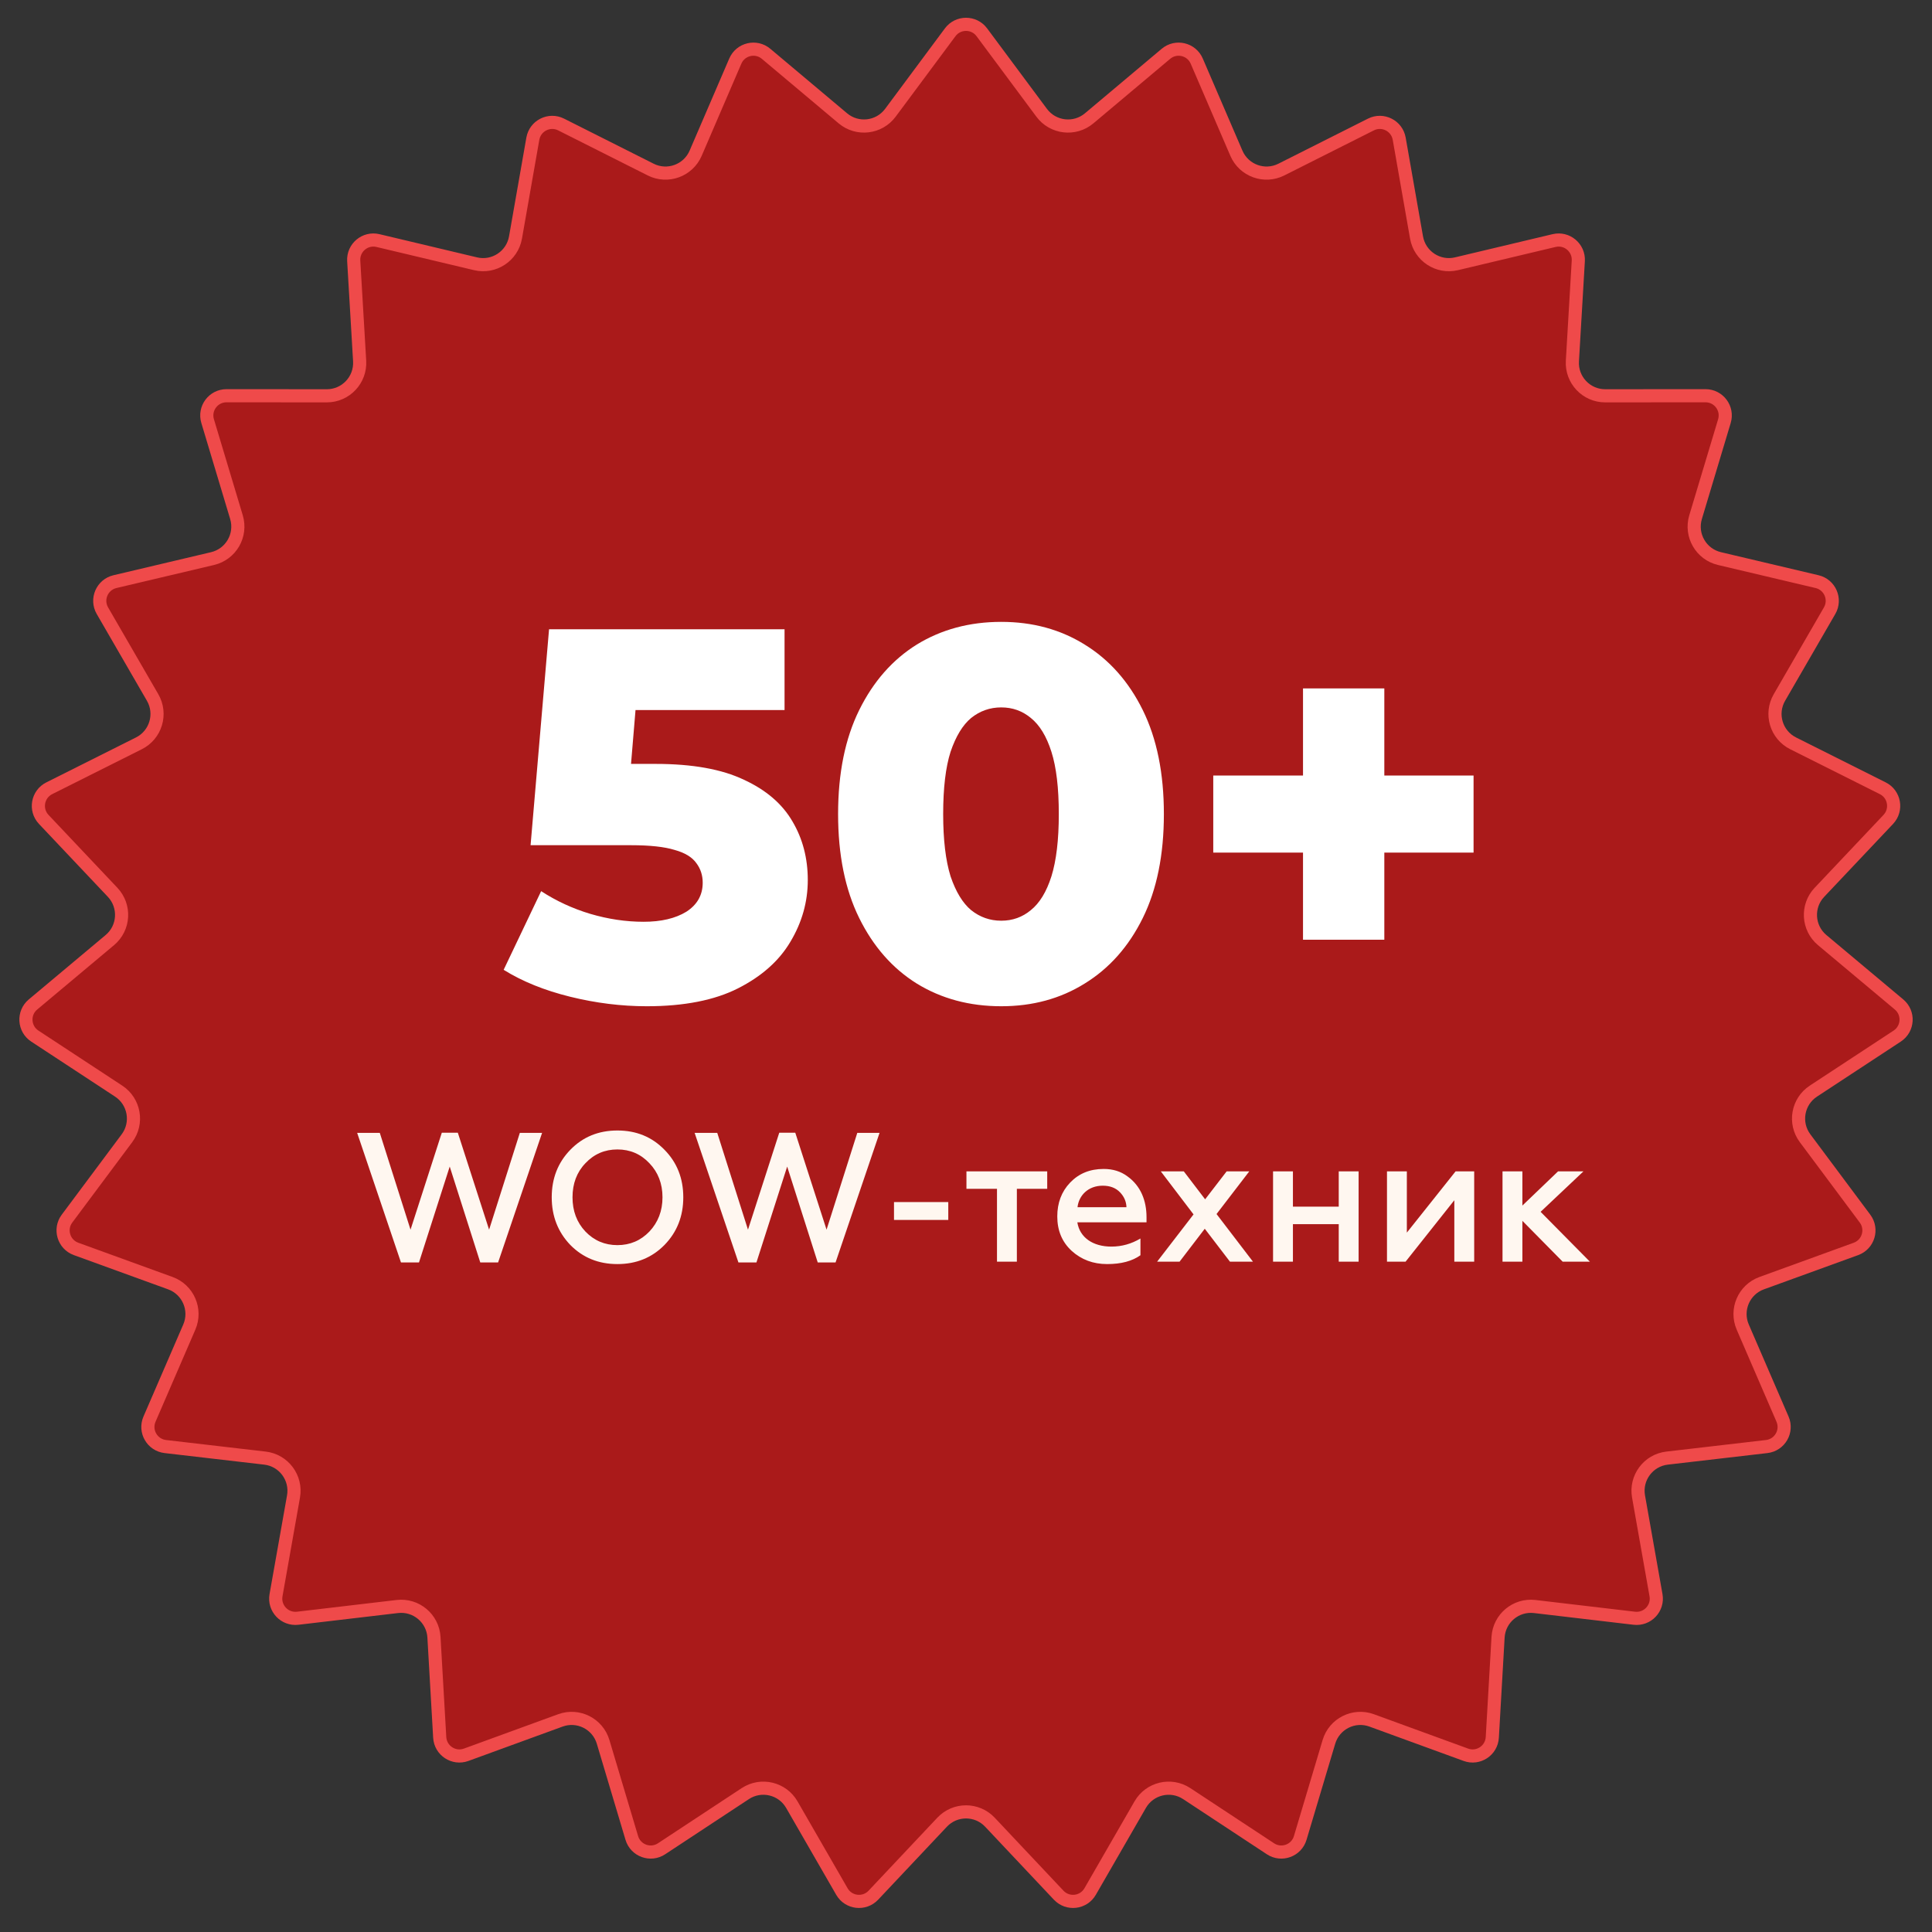
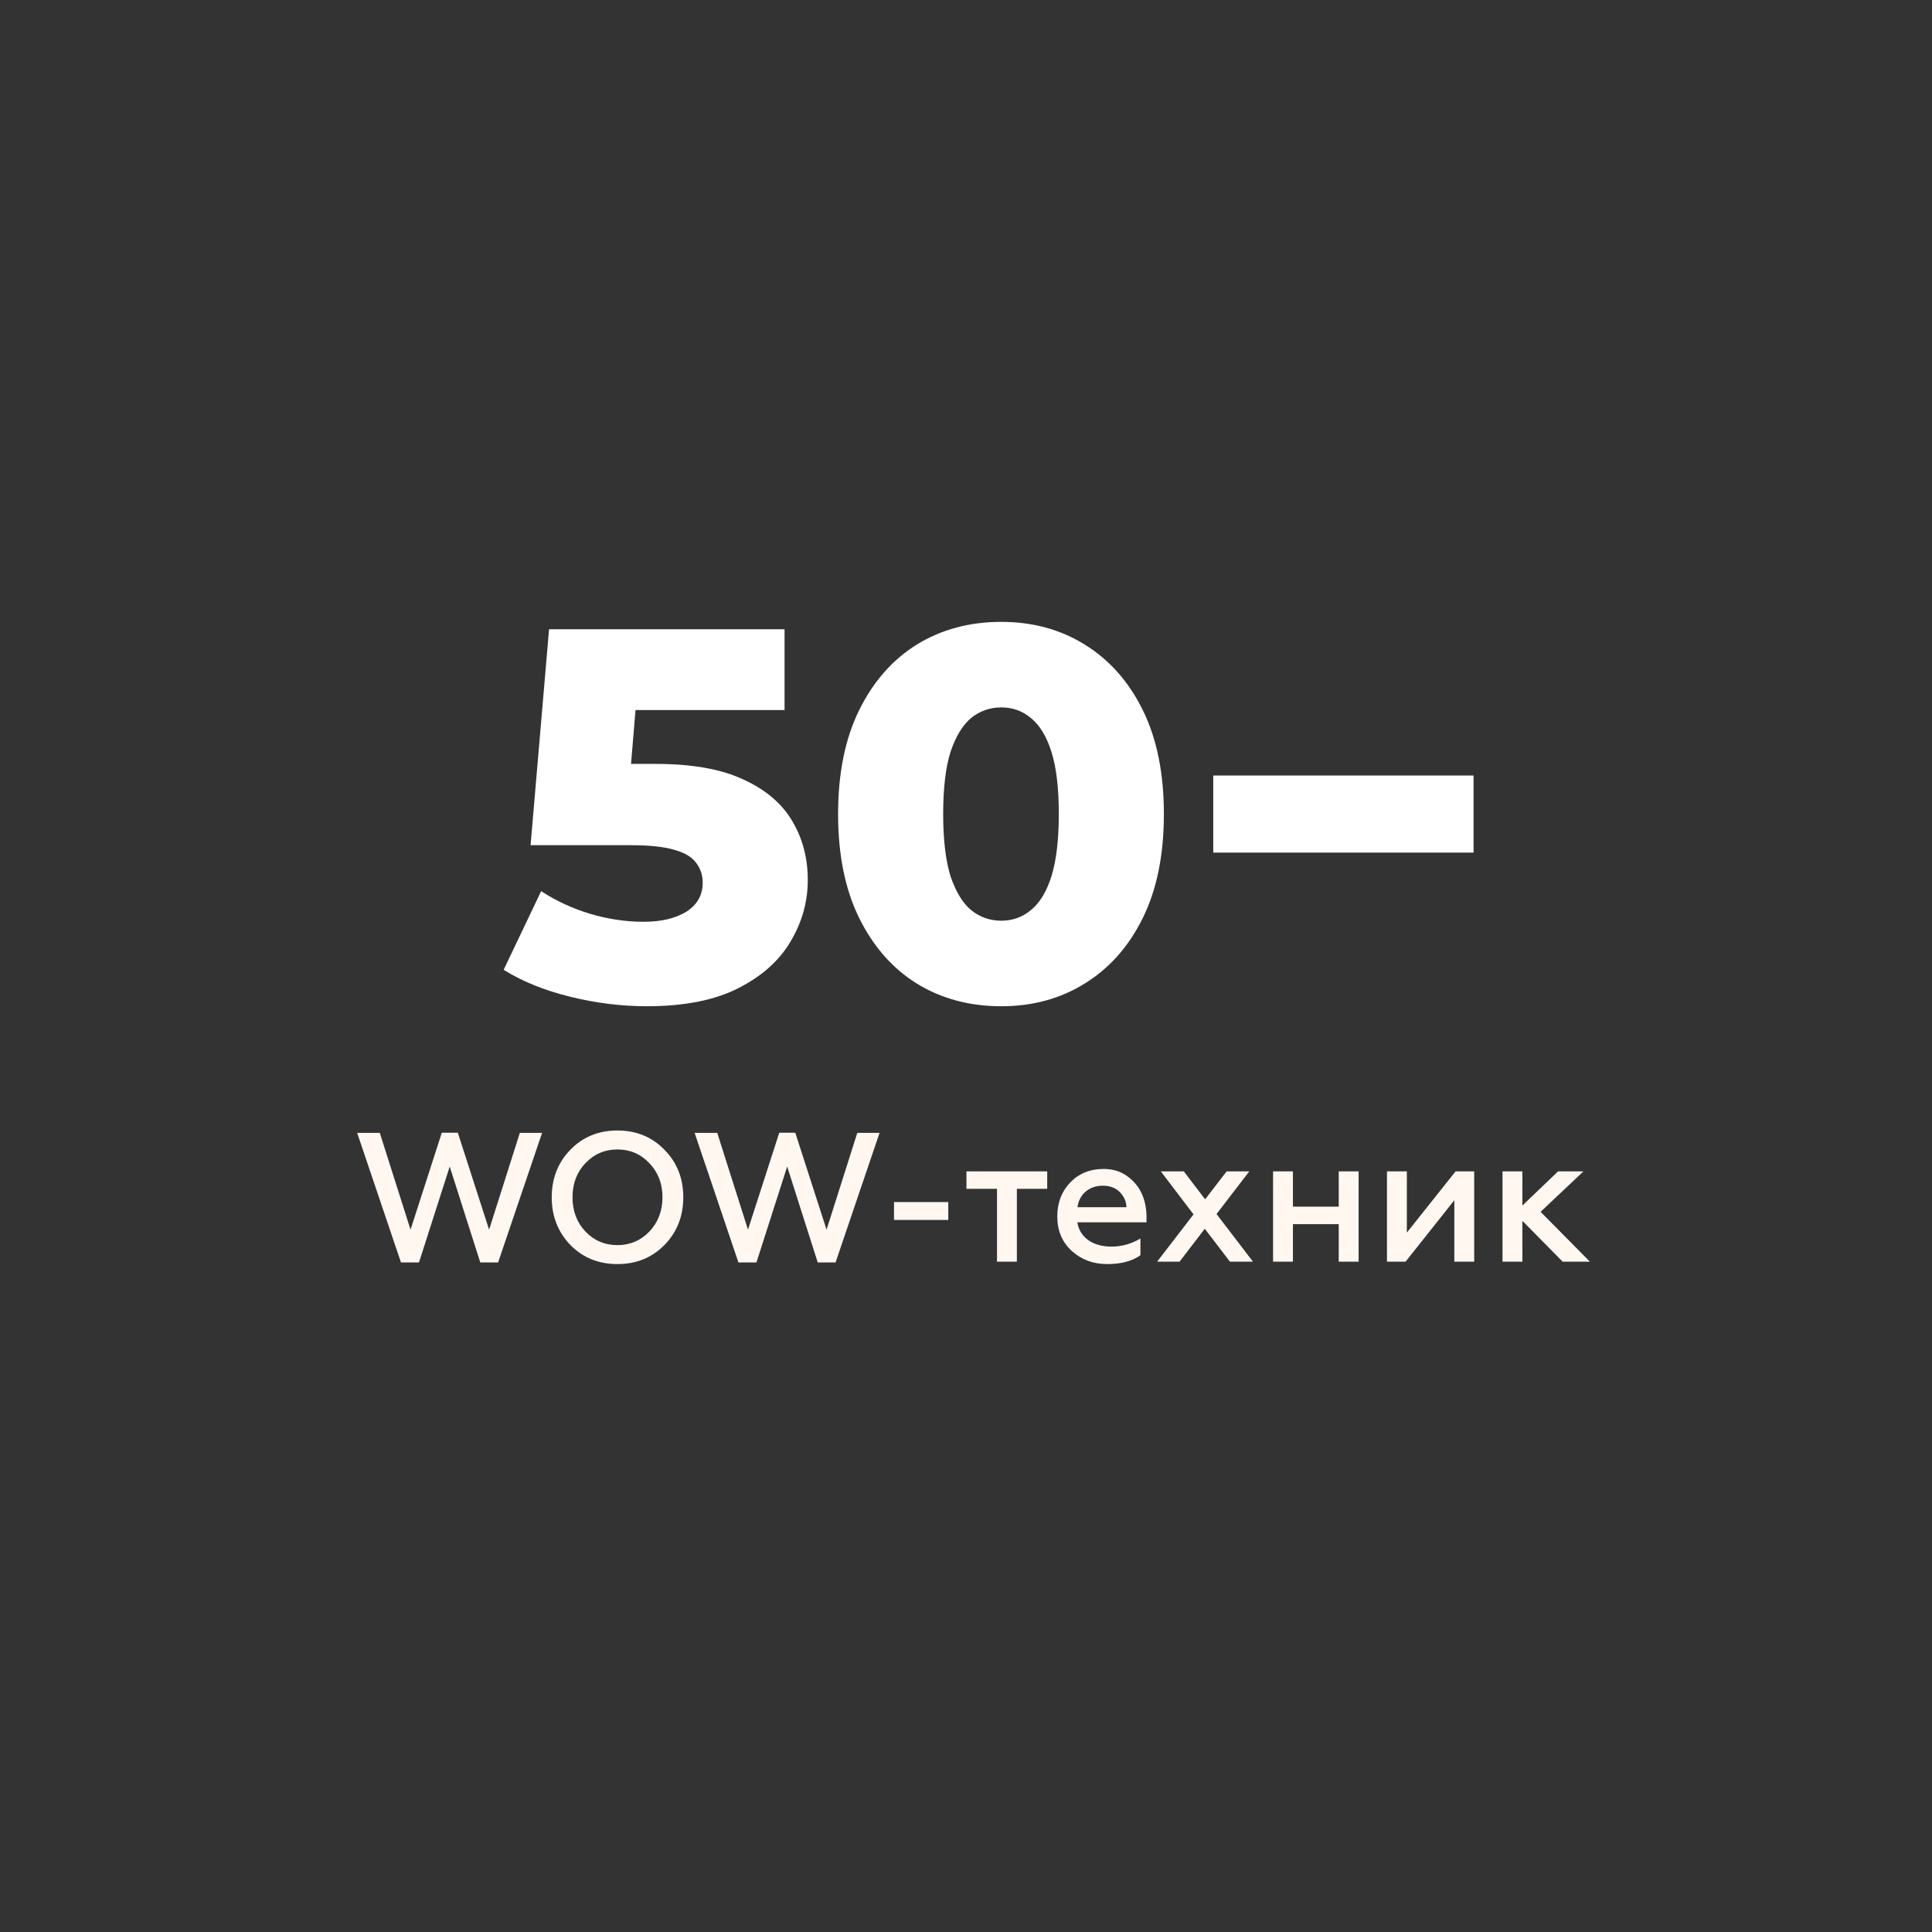
<svg xmlns="http://www.w3.org/2000/svg" width="147" height="147" viewBox="0 0 147 147" fill="none">
  <rect x="0" y="0" width="147" height="147" fill="#333333" stroke="none" />
-   <path d="M74.705 2.457L79.257 8.581C80.116 9.736 81.77 9.929 82.872 9.003L88.713 4.094C89.483 3.447 90.659 3.726 91.056 4.649L94.073 11.658C94.642 12.98 96.207 13.55 97.493 12.903L104.309 9.473C105.207 9.021 106.287 9.563 106.461 10.554L107.78 18.069C108.029 19.487 109.42 20.402 110.821 20.069L118.244 18.304C119.222 18.071 120.147 18.848 120.088 19.851L119.639 27.468C119.554 28.905 120.697 30.117 122.136 30.116L129.767 30.11C130.772 30.109 131.494 31.078 131.205 32.041L129.011 39.349C128.597 40.728 129.429 42.17 130.83 42.501L138.256 44.255C139.235 44.486 139.713 45.596 139.21 46.466L135.39 53.071C134.669 54.317 135.147 55.913 136.434 56.558L143.255 59.977C144.154 60.428 144.363 61.617 143.673 62.348L138.433 67.894C137.444 68.941 137.541 70.603 138.644 71.528L144.493 76.428C145.264 77.074 145.193 78.28 144.353 78.832L137.975 83.02C136.772 83.81 136.482 85.45 137.343 86.604L141.904 92.721C142.505 93.527 142.158 94.684 141.213 95.027L134.041 97.632C132.688 98.123 132.029 99.652 132.6 100.974L135.627 107.978C136.026 108.9 135.422 109.947 134.423 110.063L126.844 110.943C125.414 111.109 124.42 112.445 124.671 113.862L126.001 121.375C126.177 122.365 125.348 123.244 124.349 123.127L116.771 122.235C115.342 122.067 114.066 123.138 113.983 124.575L113.545 132.192C113.487 133.196 112.478 133.86 111.534 133.515L104.365 130.9C103.013 130.407 101.525 131.154 101.113 132.534L98.93 139.845C98.643 140.808 97.508 141.222 96.668 140.669L90.296 136.471C89.094 135.679 87.474 136.063 86.755 137.31L82.945 143.921C82.443 144.792 81.243 144.932 80.553 144.201L75.321 138.647C74.334 137.599 72.669 137.599 71.682 138.647L66.45 144.201C65.76 144.932 64.56 144.792 64.058 143.921L60.248 137.31C59.529 136.063 57.909 135.679 56.707 136.471L50.335 140.669C49.495 141.222 48.36 140.808 48.072 139.845L45.889 132.534C45.478 131.154 43.989 130.407 42.637 130.9L35.469 133.515C34.524 133.86 33.515 133.196 33.457 132.192L33.019 124.575C32.937 123.138 31.661 122.067 30.231 122.235L22.653 123.127C21.655 123.244 20.826 122.365 21.001 121.375L22.332 113.862C22.583 112.445 21.588 111.109 20.158 110.943L12.579 110.063C11.58 109.947 10.976 108.9 11.375 107.978L14.403 100.974C14.974 99.652 14.314 98.123 12.961 97.632L5.789 95.027C4.844 94.684 4.497 93.527 5.098 92.721L9.66 86.604C10.52 85.45 10.231 83.81 9.028 83.02L2.649 78.832C1.809 78.28 1.739 77.074 2.509 76.428L8.358 71.528C9.462 70.603 9.558 68.941 8.57 67.894L3.329 62.348C2.639 61.617 2.849 60.428 3.748 59.977L10.569 56.558C11.856 55.913 12.333 54.317 11.613 53.071L7.792 46.466C7.289 45.596 7.768 44.486 8.746 44.255L16.172 42.501C17.573 42.17 18.406 40.728 17.992 39.349L15.798 32.041C15.509 31.078 16.23 30.109 17.236 30.11L24.866 30.116C26.305 30.117 27.448 28.905 27.364 27.468L26.914 19.851C26.855 18.848 27.78 18.071 28.759 18.304L36.182 20.069C37.582 20.402 38.974 19.487 39.223 18.069L40.542 10.554C40.716 9.563 41.795 9.021 42.694 9.473L49.51 12.903C50.795 13.55 52.361 12.98 52.93 11.658L55.947 4.649C56.344 3.726 57.52 3.447 58.289 4.094L64.131 9.003C65.233 9.929 66.887 9.736 67.746 8.581L72.297 2.457C72.897 1.65 74.106 1.65 74.705 2.457Z" fill="#AA1A1A" stroke="#EF4A4A" />
  <path d="M31.88 96.054H30.508L27.176 86.198H28.898L31.236 93.562L33.616 86.184H34.834L37.214 93.562L39.552 86.198H41.246L37.9 96.054H36.542L34.218 88.76L31.88 96.054ZM44.541 93.702C45.199 94.388 46.011 94.738 46.977 94.738C47.943 94.738 48.755 94.388 49.413 93.702C50.071 93.002 50.407 92.134 50.407 91.098C50.407 90.062 50.071 89.194 49.413 88.508C48.755 87.808 47.943 87.458 46.977 87.458C46.011 87.458 45.199 87.808 44.541 88.508C43.883 89.194 43.561 90.062 43.561 91.098C43.561 92.134 43.883 93.002 44.541 93.702ZM50.561 94.724C49.609 95.69 48.419 96.18 46.977 96.18C45.535 96.18 44.345 95.69 43.393 94.724C42.455 93.744 41.979 92.54 41.979 91.098C41.979 89.656 42.455 88.452 43.393 87.486C44.345 86.506 45.535 86.016 46.977 86.016C48.419 86.016 49.609 86.506 50.561 87.486C51.513 88.452 51.989 89.656 51.989 91.098C51.989 92.54 51.513 93.744 50.561 94.724ZM57.556 96.054H56.184L52.852 86.198H54.574L56.912 93.562L59.292 86.184H60.51L62.89 93.562L65.228 86.198H66.922L63.576 96.054H62.218L59.894 88.76L57.556 96.054ZM72.152 92.82H68.022V91.462H72.152V92.82ZM77.37 95.998H75.858V90.454H73.534V89.124H79.68V90.454H77.37V95.998ZM80.445 92.554C80.445 91.532 80.767 90.664 81.425 89.978C82.083 89.292 82.923 88.942 83.973 88.942C84.673 88.942 85.275 89.124 85.779 89.502C86.801 90.23 87.235 91.364 87.235 92.61V93.002H81.971C82.153 94.164 83.161 94.85 84.561 94.85C85.359 94.85 86.087 94.64 86.773 94.234V95.508C86.143 95.956 85.303 96.18 84.239 96.18C83.175 96.18 82.279 95.844 81.537 95.172C80.809 94.5 80.445 93.632 80.445 92.554ZM81.985 91.854H85.709C85.695 91.434 85.541 91.056 85.219 90.72C84.897 90.384 84.463 90.216 83.903 90.216C82.797 90.216 82.083 90.958 81.985 91.854ZM88.321 89.124H90.071L91.695 91.252L93.333 89.124H95.055L92.563 92.372L95.335 95.998H93.585L91.667 93.492L89.749 95.998H88.041L90.813 92.4L88.321 89.124ZM98.375 95.998H96.863V89.124H98.375V91.812H101.861V89.124H103.373V95.998H101.861V93.142H98.375V95.998ZM106.945 95.998H105.531V89.124H107.043V93.786L110.753 89.124H112.167V95.998H110.655V91.322L106.945 95.998ZM115.834 95.998H114.322V89.124H115.834V91.728L118.55 89.124H120.482L117.22 92.204L120.972 95.998H118.9L115.834 92.89V95.998Z" fill="#FFF7F0" />
-   <path d="M49.209 76.562C47.28 76.562 45.338 76.321 43.383 75.839C41.428 75.357 39.741 74.674 38.321 73.79L41.174 67.805C42.325 68.554 43.571 69.13 44.91 69.532C46.276 69.934 47.628 70.135 48.968 70.135C50.307 70.135 51.391 69.88 52.222 69.371C53.052 68.836 53.467 68.099 53.467 67.162C53.467 66.599 53.306 66.104 52.985 65.675C52.663 65.22 52.114 64.885 51.338 64.671C50.561 64.43 49.45 64.309 48.003 64.309H40.37L41.776 47.878H59.694V54.025H44.589L48.646 50.53L47.722 61.618L43.664 58.123H49.892C52.677 58.123 54.913 58.524 56.6 59.328C58.288 60.105 59.52 61.162 60.297 62.502C61.073 63.814 61.462 65.3 61.462 66.961C61.462 68.621 61.02 70.188 60.136 71.661C59.279 73.108 57.953 74.286 56.159 75.197C54.364 76.107 52.047 76.562 49.209 76.562ZM76.182 76.562C73.772 76.562 71.629 75.987 69.754 74.835C67.906 73.683 66.447 72.023 65.375 69.853C64.304 67.684 63.768 65.046 63.768 61.939C63.768 58.832 64.304 56.194 65.375 54.025C66.447 51.855 67.906 50.195 69.754 49.043C71.629 47.892 73.772 47.316 76.182 47.316C78.566 47.316 80.682 47.892 82.53 49.043C84.404 50.195 85.877 51.855 86.949 54.025C88.02 56.194 88.556 58.832 88.556 61.939C88.556 65.046 88.02 67.684 86.949 69.853C85.877 72.023 84.404 73.683 82.53 74.835C80.682 75.987 78.566 76.562 76.182 76.562ZM76.182 70.054C77.039 70.054 77.789 69.786 78.432 69.251C79.102 68.715 79.624 67.858 79.999 66.68C80.374 65.474 80.561 63.894 80.561 61.939C80.561 59.957 80.374 58.377 79.999 57.199C79.624 56.02 79.102 55.163 78.432 54.627C77.789 54.092 77.039 53.824 76.182 53.824C75.325 53.824 74.562 54.092 73.892 54.627C73.249 55.163 72.727 56.02 72.326 57.199C71.951 58.377 71.763 59.957 71.763 61.939C71.763 63.894 71.951 65.474 72.326 66.68C72.727 67.858 73.249 68.715 73.892 69.251C74.562 69.786 75.325 70.054 76.182 70.054ZM99.142 71.501V52.378H105.329V71.501H99.142ZM92.313 64.872V59.006H112.119V64.872H92.313Z" fill="white" />
+   <path d="M49.209 76.562C47.28 76.562 45.338 76.321 43.383 75.839C41.428 75.357 39.741 74.674 38.321 73.79L41.174 67.805C42.325 68.554 43.571 69.13 44.91 69.532C46.276 69.934 47.628 70.135 48.968 70.135C50.307 70.135 51.391 69.88 52.222 69.371C53.052 68.836 53.467 68.099 53.467 67.162C53.467 66.599 53.306 66.104 52.985 65.675C52.663 65.22 52.114 64.885 51.338 64.671C50.561 64.43 49.45 64.309 48.003 64.309H40.37L41.776 47.878H59.694V54.025H44.589L48.646 50.53L47.722 61.618L43.664 58.123H49.892C52.677 58.123 54.913 58.524 56.6 59.328C58.288 60.105 59.52 61.162 60.297 62.502C61.073 63.814 61.462 65.3 61.462 66.961C61.462 68.621 61.02 70.188 60.136 71.661C59.279 73.108 57.953 74.286 56.159 75.197C54.364 76.107 52.047 76.562 49.209 76.562ZM76.182 76.562C73.772 76.562 71.629 75.987 69.754 74.835C67.906 73.683 66.447 72.023 65.375 69.853C64.304 67.684 63.768 65.046 63.768 61.939C63.768 58.832 64.304 56.194 65.375 54.025C66.447 51.855 67.906 50.195 69.754 49.043C71.629 47.892 73.772 47.316 76.182 47.316C78.566 47.316 80.682 47.892 82.53 49.043C84.404 50.195 85.877 51.855 86.949 54.025C88.02 56.194 88.556 58.832 88.556 61.939C88.556 65.046 88.02 67.684 86.949 69.853C85.877 72.023 84.404 73.683 82.53 74.835C80.682 75.987 78.566 76.562 76.182 76.562ZM76.182 70.054C77.039 70.054 77.789 69.786 78.432 69.251C79.102 68.715 79.624 67.858 79.999 66.68C80.374 65.474 80.561 63.894 80.561 61.939C80.561 59.957 80.374 58.377 79.999 57.199C79.624 56.02 79.102 55.163 78.432 54.627C77.789 54.092 77.039 53.824 76.182 53.824C75.325 53.824 74.562 54.092 73.892 54.627C73.249 55.163 72.727 56.02 72.326 57.199C71.951 58.377 71.763 59.957 71.763 61.939C71.763 63.894 71.951 65.474 72.326 66.68C72.727 67.858 73.249 68.715 73.892 69.251C74.562 69.786 75.325 70.054 76.182 70.054ZM99.142 71.501H105.329V71.501H99.142ZM92.313 64.872V59.006H112.119V64.872H92.313Z" fill="white" />
</svg>